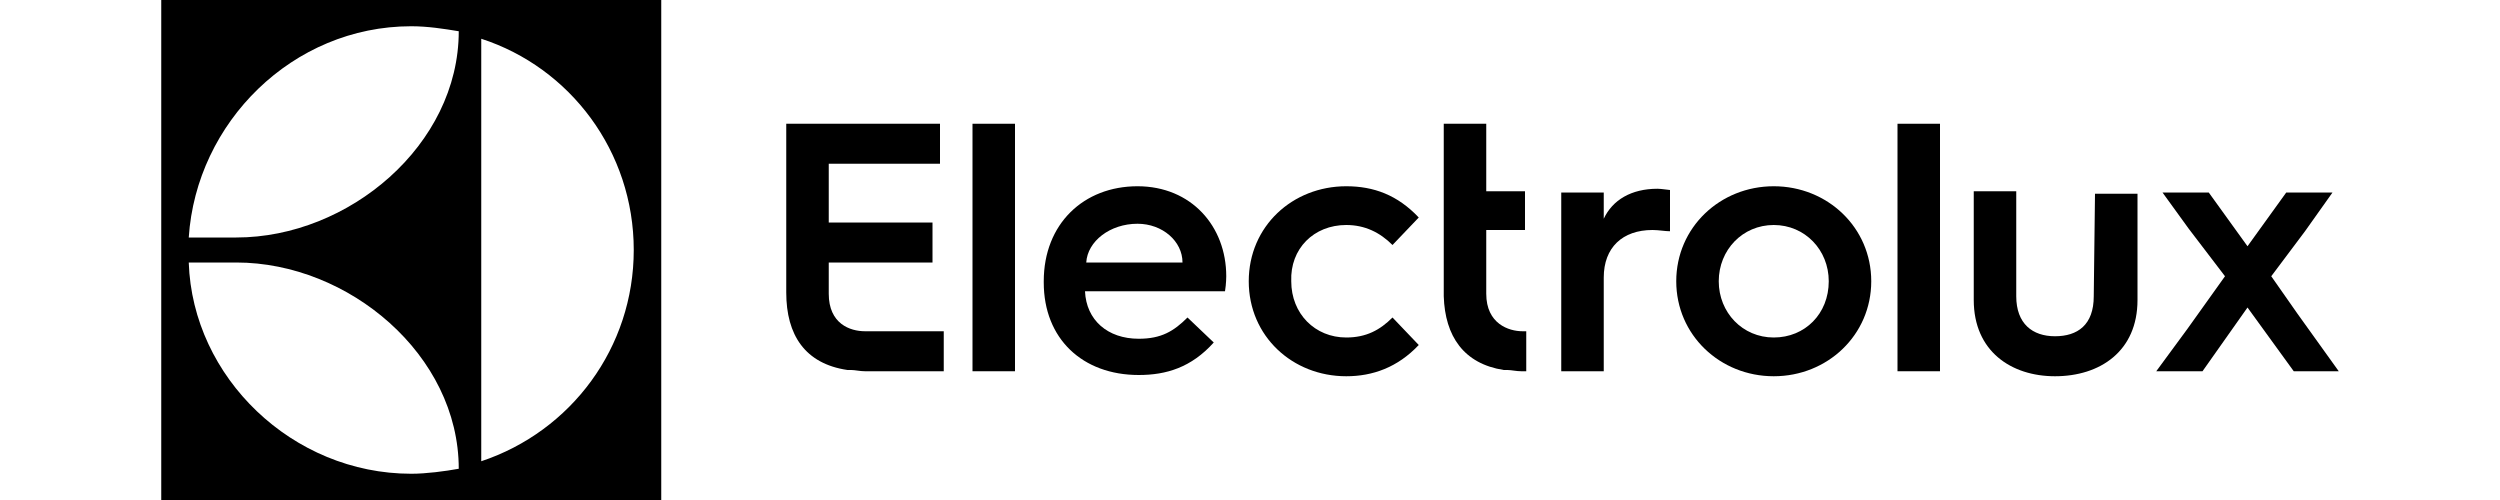
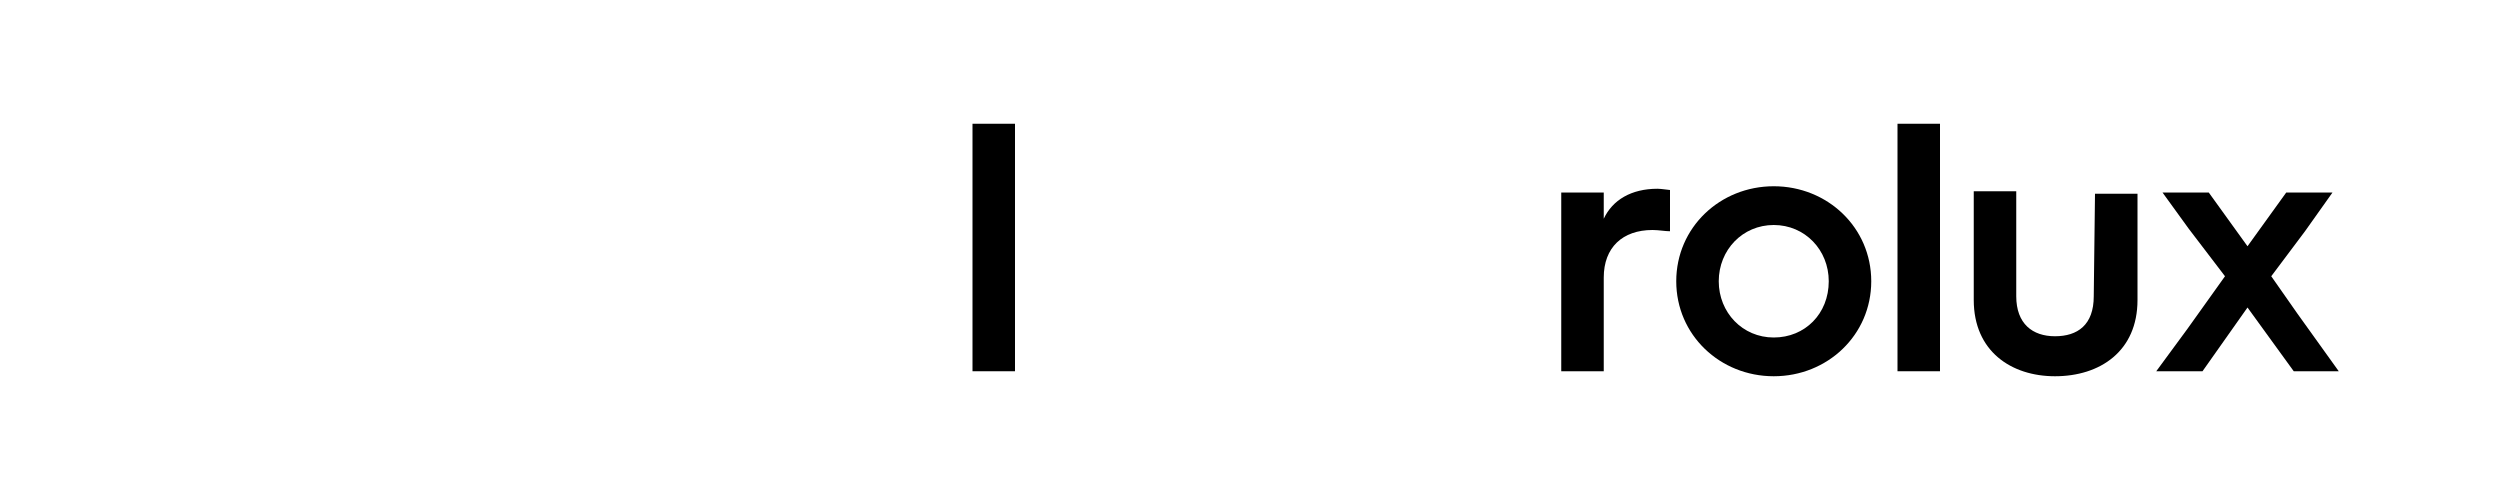
<svg xmlns="http://www.w3.org/2000/svg" width="200" height="40" viewBox="0 0 200 40" fill="none">
-   <path fill-rule="evenodd" clip-rule="evenodd" d="M12.9 40H52.9V0H12.9V40ZM38.5 3.1C45.6 5.4 50.7 12.1 50.7 20C50.7 27.8 45.7 34.5 38.5 36.9V3.1ZM32.9 2.1C34.2 2.1 35.5 2.3 36.7 2.5C36.7 11.6 27.9 19 18.9 19H15.1C15.7 9.8 23.4 2.1 32.9 2.1ZM18.9 21C27.9 21 36.7 28.4 36.7 37.5C35.6 37.7 34.1 37.9 32.9 37.9C23.4 37.9 15.4 30.2 15.1 21H18.9Z" fill="black" />
-   <path fill-rule="evenodd" clip-rule="evenodd" d="M66.3 23.5V21H74.6V17.8H66.3V13.1H75.2V9.9H62.9V16.8V23.4C62.9 26.8 64.4 29.1 67.8 29.6C67.9 29.6 67.9 29.6 68 29.6H68.1C68.4 29.6 68.8 29.7 69.2 29.7H75.5V26.5H69.2C68 26.5 66.3 25.9 66.3 23.5Z" fill="black" />
  <path fill-rule="evenodd" clip-rule="evenodd" d="M77.8 19.2V29.7H81.2V19.2V9.9H77.8V19.2Z" fill="black" />
-   <path fill-rule="evenodd" clip-rule="evenodd" d="M91 14.9C86.7 14.9 83.5 17.9 83.5 22.5V22.6C83.5 27.1 86.6 30 91.1 30C93.3 30 95.3 29.4 97.1 27.4L95 25.4C93.9 26.5 92.9 27.1 91.1 27.1C88.6 27.1 86.9 25.6 86.8 23.3H98C98.1 22.7 98.1 22.1 98.1 22.1C98.1 18.1 95.3 14.9 91 14.9ZM86.9 21C87 19.3 88.8 17.9 91 17.9C93 17.9 94.6 19.3 94.6 21H86.9Z" fill="black" />
-   <path fill-rule="evenodd" clip-rule="evenodd" d="M107.7 18C109.2 18 110.4 18.6 111.4 19.6L113.5 17.4C111.8 15.6 109.9 14.9 107.7 14.9C103.4 14.9 99.9 18.1 99.9 22.5C99.9 26.9 103.4 30.1 107.7 30.1C109.8 30.1 111.8 29.4 113.5 27.6L111.4 25.4C110.4 26.4 109.3 27 107.7 27C105.2 27 103.3 25.1 103.3 22.5C103.2 19.9 105.1 18 107.7 18Z" fill="black" />
-   <path fill-rule="evenodd" clip-rule="evenodd" d="M118.9 23.5V18.4H122V15.3H118.9V9.9H115.5V17V23.7C115.6 26.9 117.1 29.1 120.3 29.6C120.4 29.6 120.4 29.6 120.5 29.6H120.6C120.9 29.6 121.3 29.7 121.7 29.7H122.1V26.5H121.8C120.7 26.5 118.9 25.9 118.9 23.5Z" fill="black" />
  <path fill-rule="evenodd" clip-rule="evenodd" d="M128.3 17.5V15.4H124.9V22.4V29.7H128.3V22.2C128.3 19.8 129.8 18.4 132.2 18.4C132.7 18.4 133.2 18.5 133.6 18.5V15.2C133.5 15.2 132.9 15.1 132.6 15.1C130.5 15.1 129 16 128.3 17.5Z" fill="black" />
  <path fill-rule="evenodd" clip-rule="evenodd" d="M141.9 14.9C137.6 14.9 134.1 18.2 134.1 22.5C134.1 26.8 137.6 30.1 141.9 30.1C146.2 30.1 149.7 26.8 149.7 22.5C149.7 18.2 146.2 14.9 141.9 14.9ZM141.9 27C139.4 27 137.5 25 137.5 22.5C137.5 20 139.4 18 141.9 18C144.4 18 146.3 20 146.3 22.5C146.3 25.1 144.4 27 141.9 27Z" fill="black" />
  <path fill-rule="evenodd" clip-rule="evenodd" d="M151.8 18.9V29.7H155.2V19V9.9H151.8V18.9Z" fill="black" />
  <path fill-rule="evenodd" clip-rule="evenodd" d="M167.5 23.7C167.5 26 166.2 26.9 164.4 26.9C162.6 26.9 161.3 25.9 161.3 23.7V15.3H157.9V19.4V24C157.9 28.1 160.9 30.1 164.4 30.1C168 30.1 171 28.1 171 24V19.6V15.5H167.6L167.5 23.7Z" fill="black" />
  <path fill-rule="evenodd" clip-rule="evenodd" d="M183.8 25.1L181.7 22.1L184.4 18.5L186.6 15.4H182.9L179.8 19.7L176.7 15.4H173L175.1 18.3L178 22.1L175 26.3L172.5 29.7H176.2L179.8 24.6L183.5 29.7H187.1L183.8 25.1Z" fill="black" />
</svg>